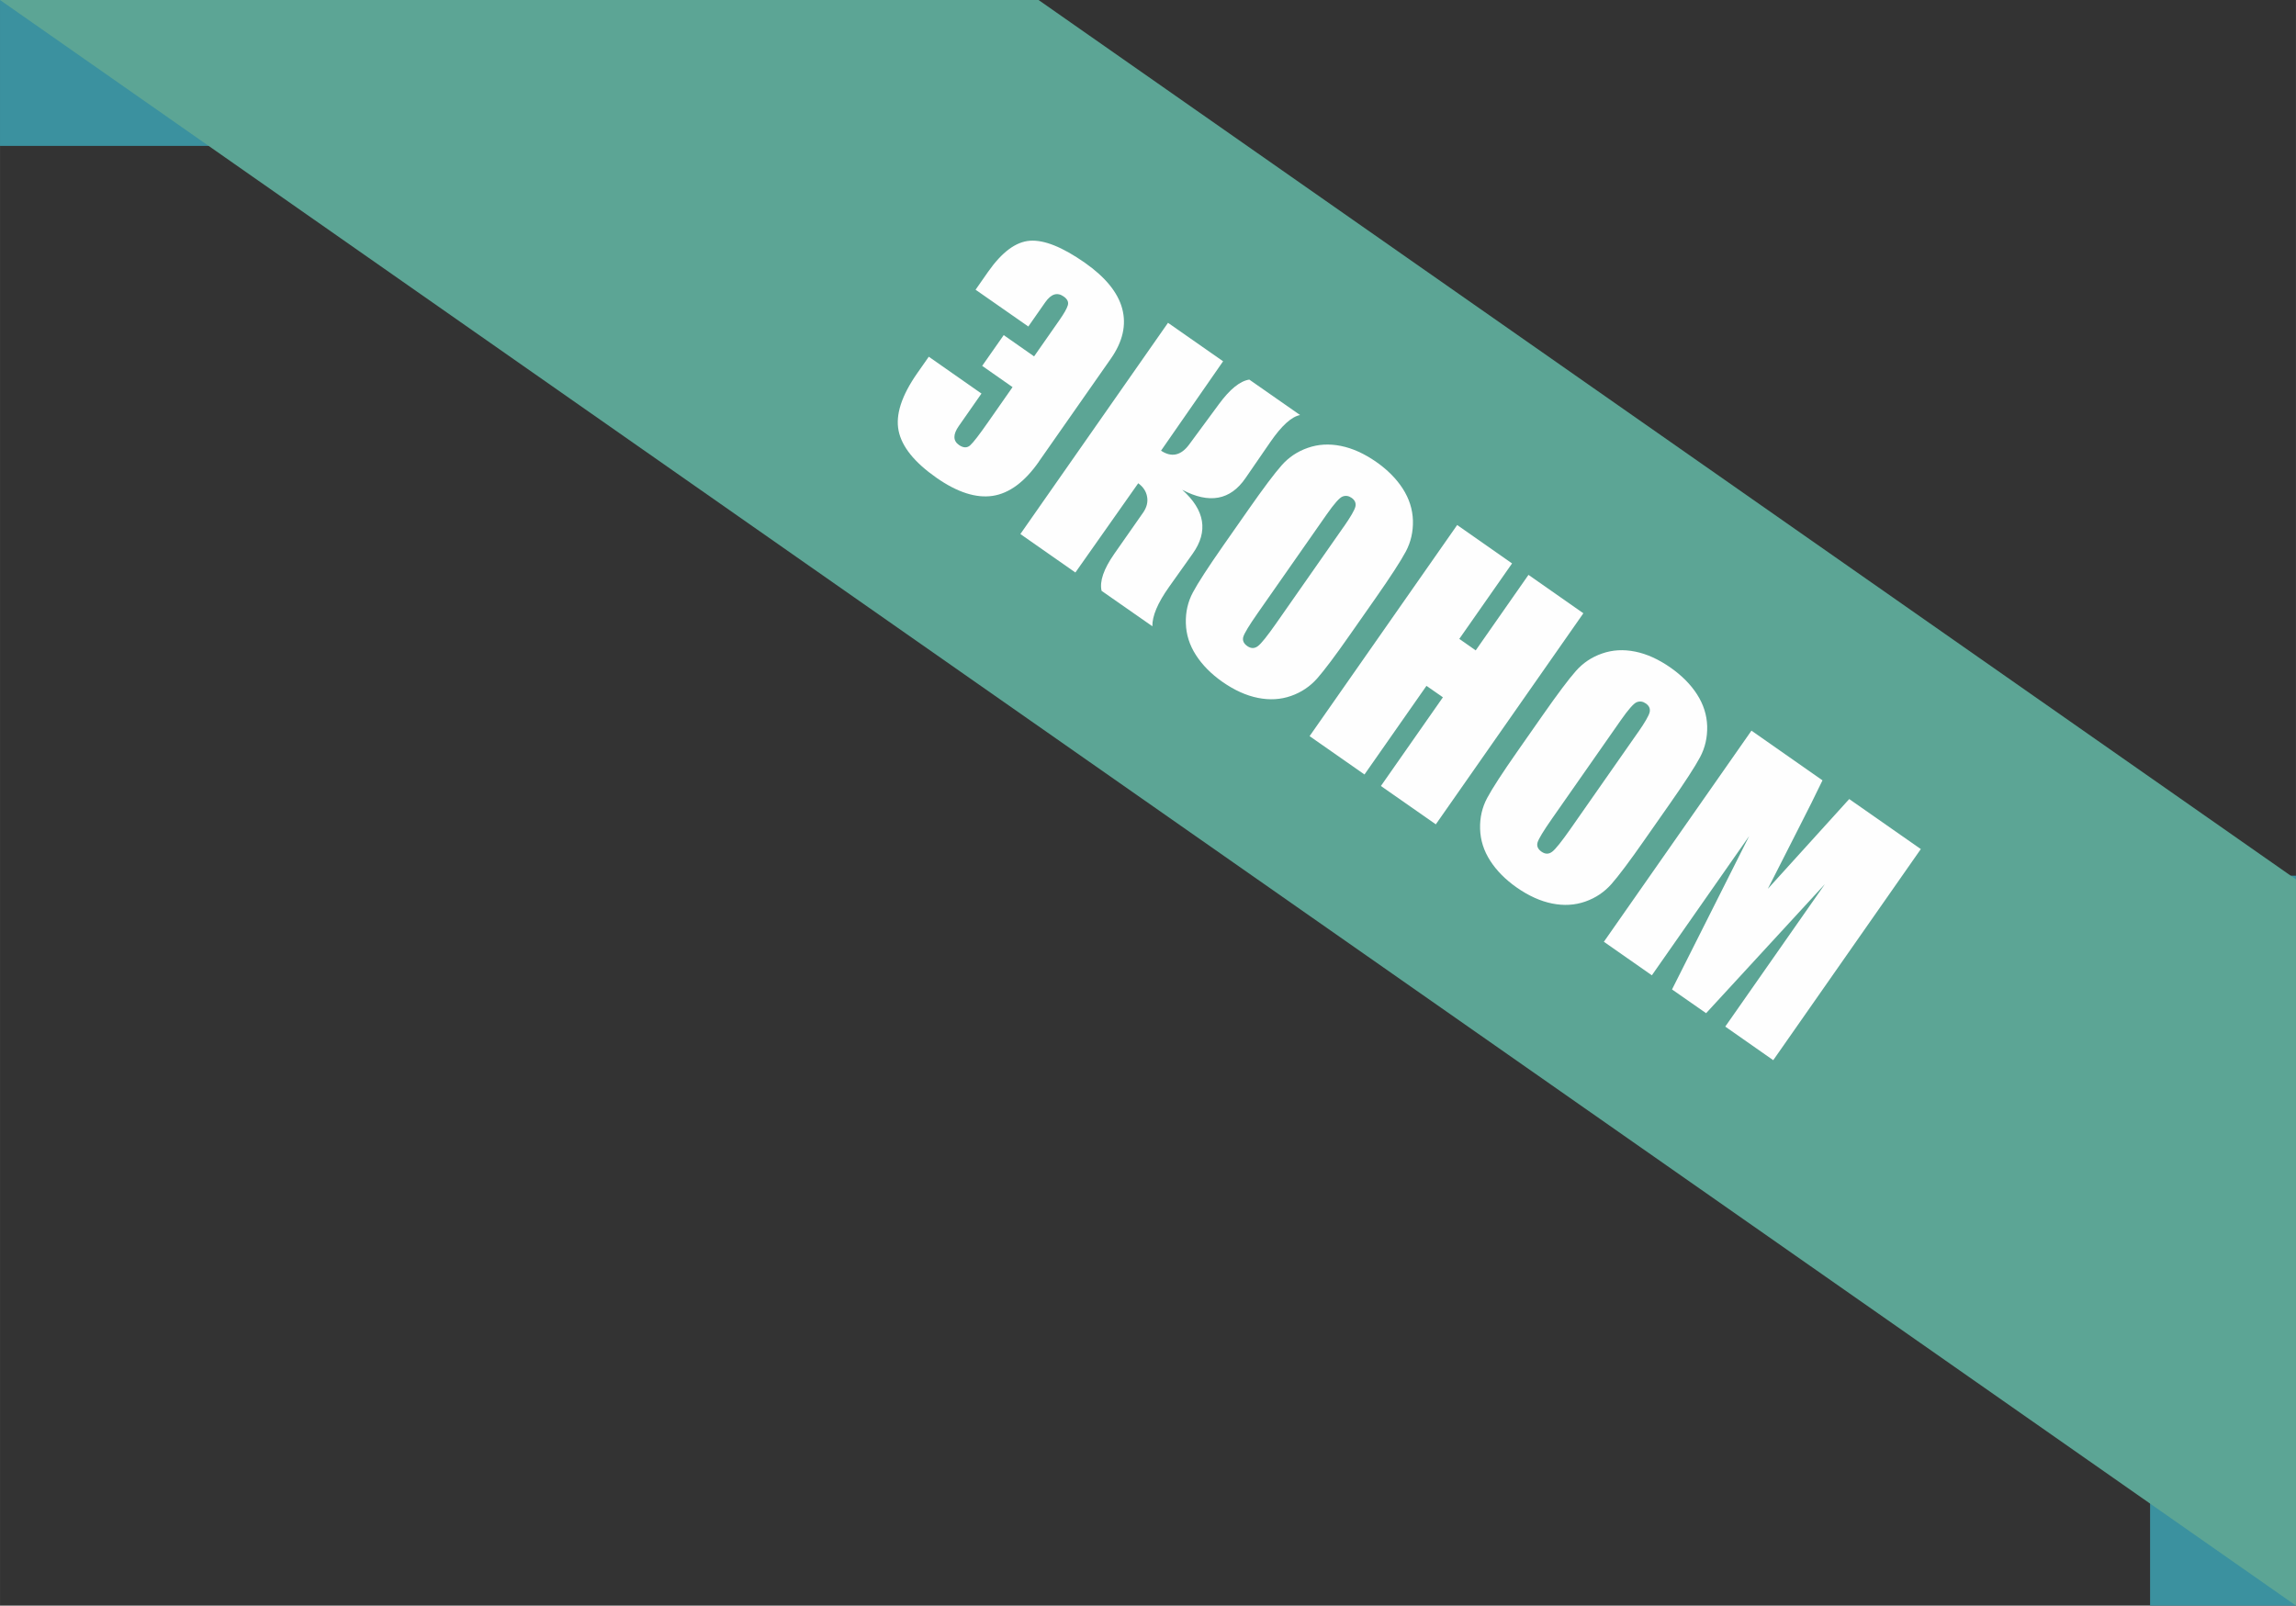
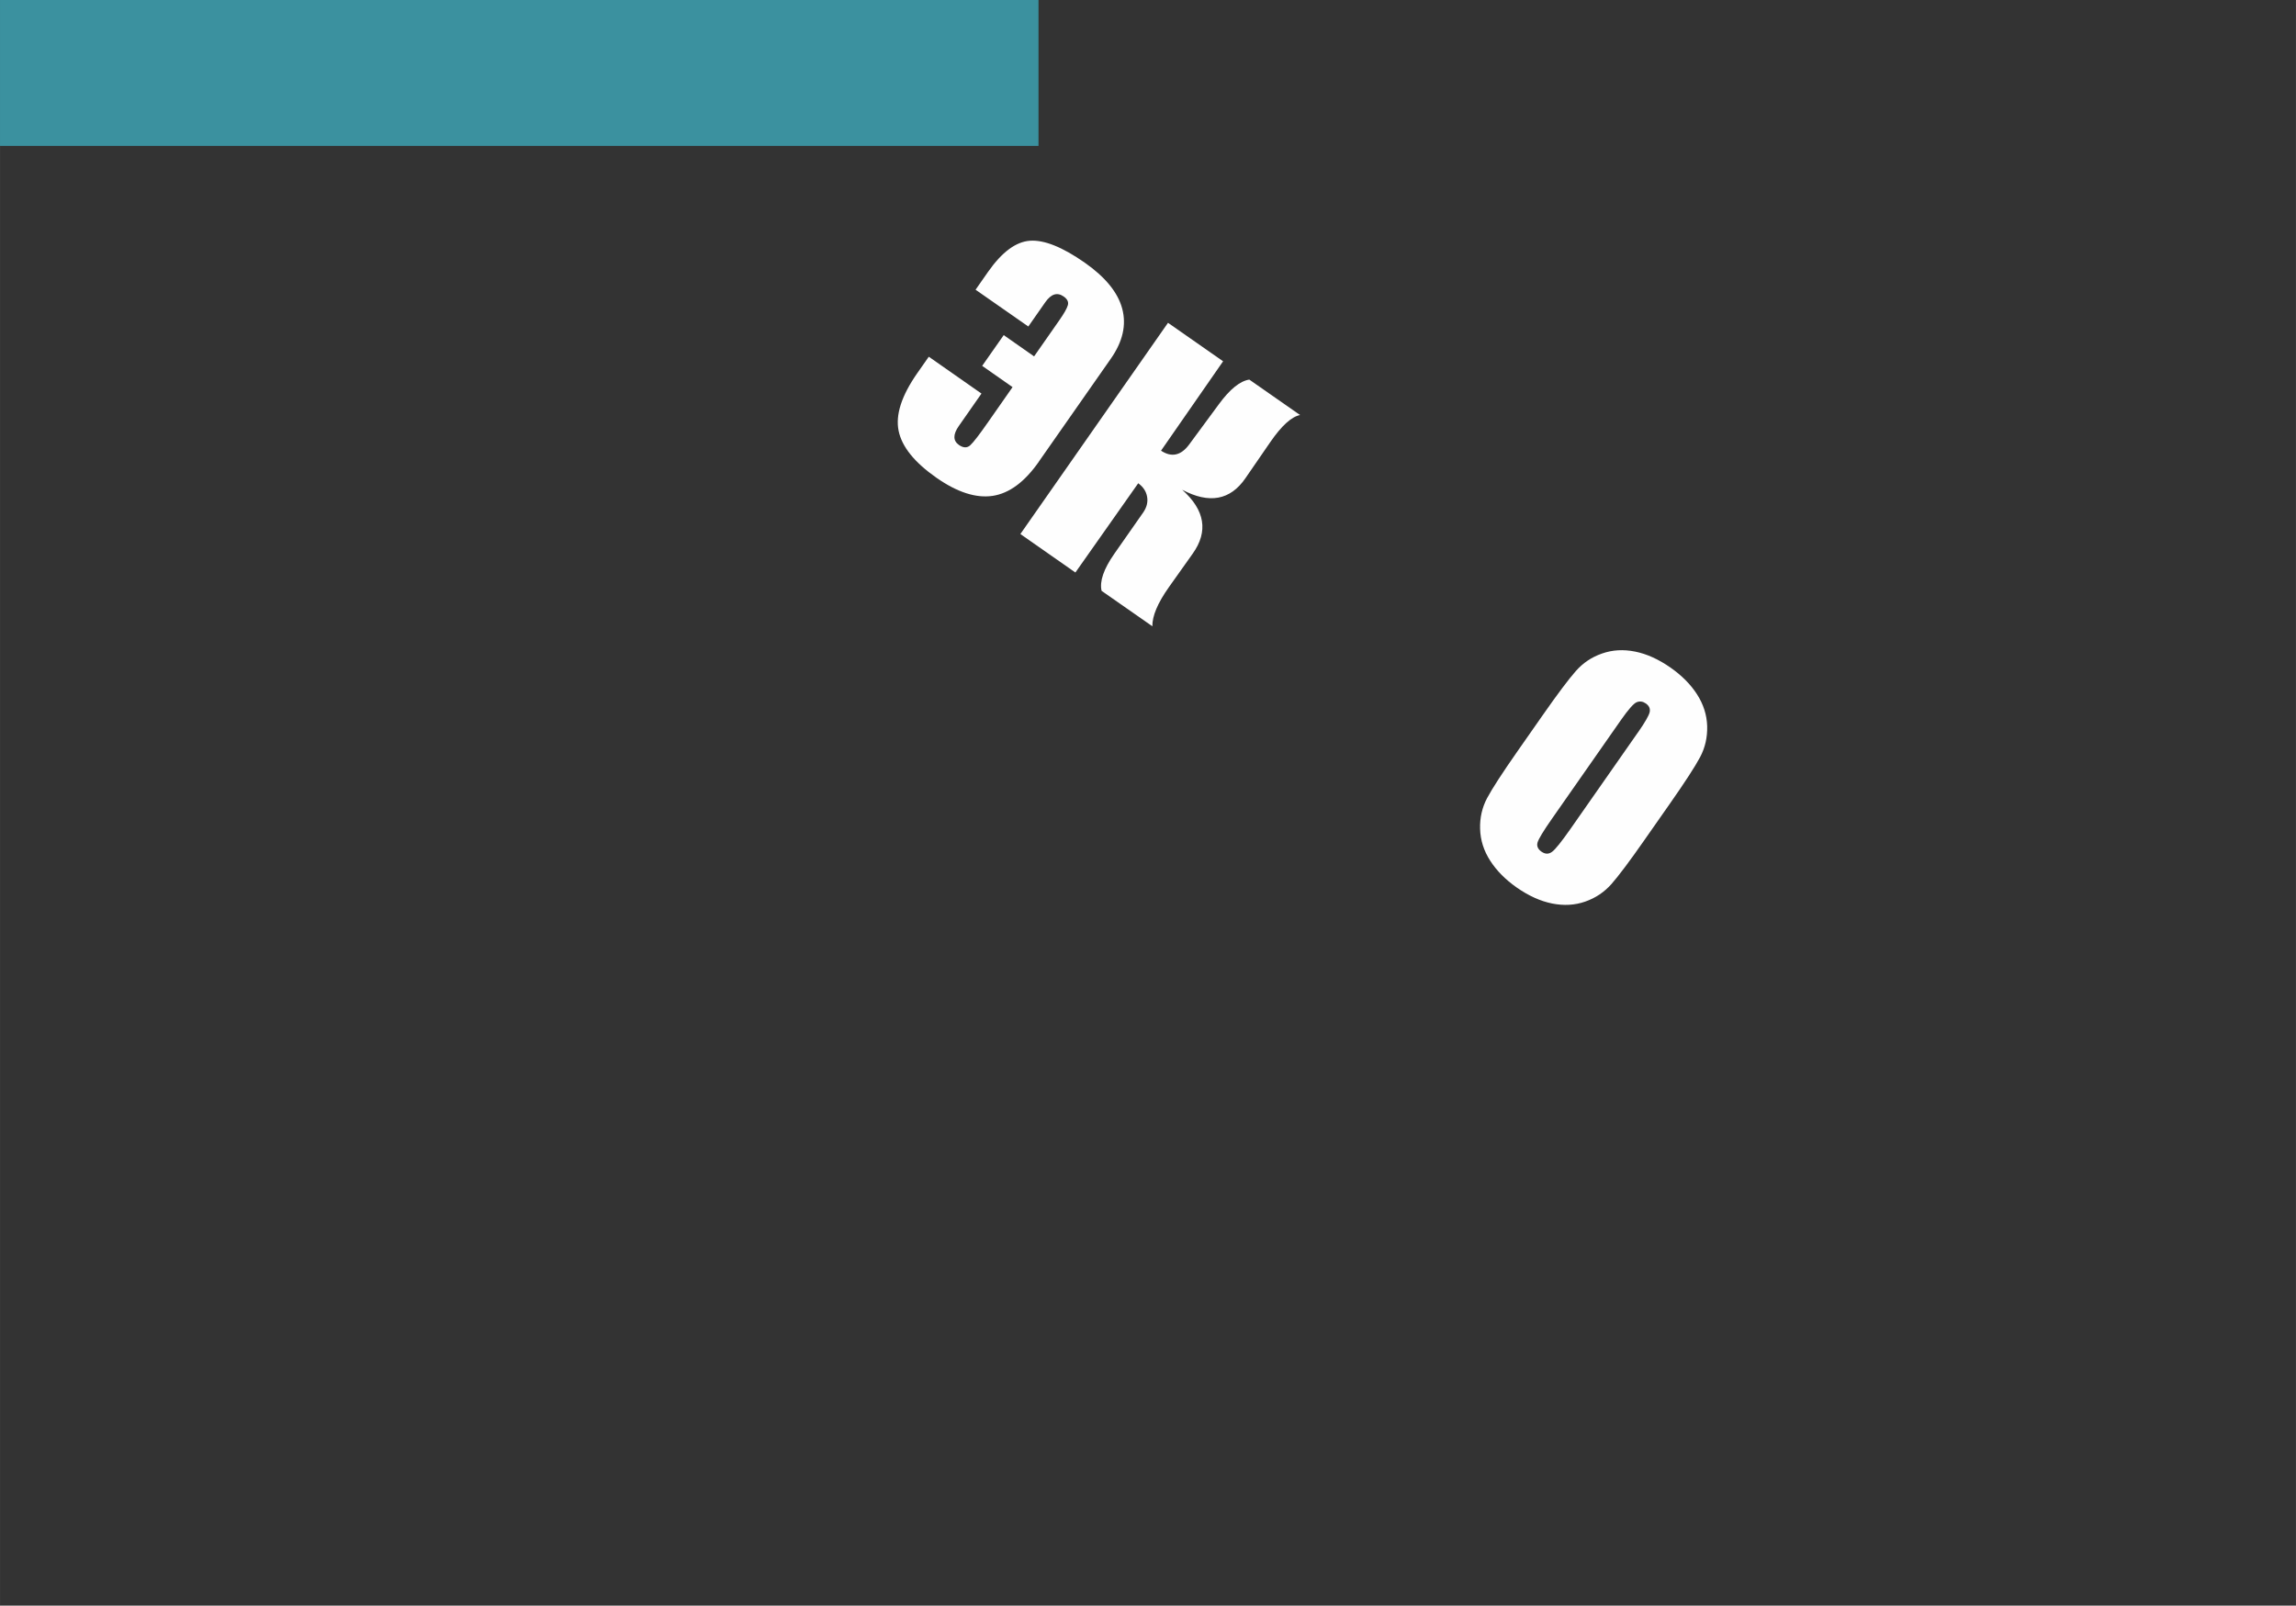
<svg xmlns="http://www.w3.org/2000/svg" xml:space="preserve" width="47.205mm" height="33.017mm" version="1.1" style="shape-rendering:geometricPrecision; text-rendering:geometricPrecision; image-rendering:optimizeQuality; fill-rule:evenodd; clip-rule:evenodd" viewBox="0 0 748.29 523.39">
  <rect x="0" y="0" width="748.29" height="523.39" fill="#333333" stroke="none" />
  <defs>
    <style type="text/css">
   
    .fil1 {fill:#5CA595}
    .fil0 {fill:#3B919F}
    .fil2 {fill:#FEFEFE;fill-rule:nonzero}
   
  </style>
  </defs>
  <g id="Слой_x0020_1">
    <g id="_2997895416272">
      <g id="_2366794934752">
        <rect class="fil0" x="-0" width="338.46" height="47.56" />
-         <rect class="fil0" transform="matrix(1.9126E-14 -0.703 0.722 1.86267E-14 700.739 523.391)" width="338.46" height="65.85" />
-         <polygon class="fil1" points="338.47,0 748.29,286.65 748.29,523.39 -0,0 " />
        <path class="fil2" d="M338.59 150.47c-4.63,6.63 -9.66,10.35 -15.08,11.17 -5.42,0.8 -11.51,-1.16 -18.28,-5.88 -7.21,-5.04 -11.32,-10.15 -12.37,-15.36 -1.05,-5.21 0.98,-11.44 6.06,-18.72l3.78 -5.4 17.17 12.01 -7.36 10.54c-1.95,2.76 -1.94,4.83 0.01,6.21 1.42,0.99 2.64,1.03 3.65,0.14 1.01,-0.9 2.97,-3.44 5.87,-7.6l7.96 -11.39 -9.9 -6.93 7.02 -10.02 9.9 6.93 8.2 -11.74c1.54,-2.2 2.48,-3.84 2.79,-4.91 0.32,-1.06 -0.13,-2.02 -1.35,-2.87 -2.09,-1.47 -4.09,-0.85 -6,1.88l-5.52 7.9 -17.19 -11.99 4.07 -5.83c4.51,-6.43 9.05,-9.82 13.68,-10.14 4.6,-0.32 10.55,2.06 17.83,7.15 6.71,4.7 10.79,9.69 12.21,14.99 1.42,5.31 0.19,10.75 -3.72,16.33l-23.45 33.53z" />
        <path id="_1" class="fil2" d="M380.67 105.23l17.95 12.54 -20.23 29.14c3.42,2.26 6.48,1.6 9.13,-1.96l9.73 -13.2c3.59,-4.89 6.88,-7.55 9.91,-8.01l16.55 11.55c-2.8,0.55 -6,3.46 -9.64,8.72l-8.17 11.87c-4.93,7.18 -11.8,8.44 -20.61,3.77 7.43,6.65 8.56,13.59 3.44,20.8l-7.75 10.91c-3.68,5.19 -5.48,9.46 -5.41,12.79l-16.55 -11.55c-0.71,-3.08 0.67,-7.1 4.13,-12.06l9.39 -13.43c1.19,-1.7 1.63,-3.44 1.31,-5.19 -0.3,-1.75 -1.28,-3.22 -2.89,-4.39l-20.48 29.09 -17.93 -12.54 48.12 -68.86z" />
-         <path id="_2" class="fil2" d="M440.06 206.77c-4.83,6.93 -8.42,11.69 -10.75,14.35 -2.33,2.64 -5.2,4.57 -8.56,5.74 -3.38,1.19 -6.97,1.39 -10.78,0.63 -3.83,-0.76 -7.67,-2.51 -11.55,-5.21 -3.68,-2.58 -6.57,-5.5 -8.66,-8.76 -2.09,-3.24 -3.18,-6.71 -3.28,-10.35 -0.11,-3.66 0.67,-7.03 2.31,-10.09 1.64,-3.08 4.93,-8.15 9.88,-15.24l8.24 -11.78c4.83,-6.91 8.42,-11.69 10.75,-14.33 2.33,-2.66 5.18,-4.57 8.56,-5.74 3.38,-1.19 6.97,-1.4 10.78,-0.63 3.81,0.76 7.65,2.51 11.53,5.21 3.68,2.58 6.57,5.48 8.66,8.74 2.09,3.26 3.19,6.71 3.3,10.37 0.09,3.65 -0.67,7.01 -2.31,10.09 -1.64,3.07 -4.93,8.15 -9.88,15.23l-8.24 11.77zm-2.08 -35.11c2.23,-3.21 3.48,-5.38 3.76,-6.52 0.26,-1.15 -0.16,-2.11 -1.26,-2.87 -0.94,-0.65 -1.9,-0.8 -2.91,-0.42 -1.01,0.37 -2.74,2.34 -5.22,5.88l-22.46 32.14c-2.79,3.99 -4.35,6.57 -4.69,7.74 -0.32,1.15 0.11,2.16 1.3,2.99 1.22,0.85 2.37,0.85 3.47,0.01 1.1,-0.83 3.06,-3.3 5.89,-7.33l22.1 -31.62z" />
-         <polygon id="_3" class="fil2" points="516.04,199.91 467.95,268.71 450.05,256.21 470.26,227.3 464.9,223.57 444.7,252.46 426.81,239.96 474.91,171.14 492.8,183.66 475.6,208.26 480.95,212.01 498.15,187.39 " />
        <path id="_4" class="fil2" d="M535.96 273.8c-4.83,6.93 -8.42,11.69 -10.75,14.35 -2.33,2.64 -5.2,4.57 -8.56,5.74 -3.38,1.19 -6.97,1.39 -10.78,0.63 -3.83,-0.76 -7.67,-2.51 -11.55,-5.21 -3.68,-2.58 -6.57,-5.5 -8.66,-8.76 -2.09,-3.24 -3.18,-6.71 -3.28,-10.35 -0.11,-3.66 0.67,-7.03 2.31,-10.09 1.64,-3.08 4.93,-8.15 9.88,-15.23l8.24 -11.78c4.83,-6.91 8.42,-11.69 10.75,-14.33 2.33,-2.66 5.18,-4.57 8.56,-5.74 3.38,-1.19 6.97,-1.4 10.78,-0.63 3.81,0.76 7.65,2.51 11.53,5.21 3.68,2.58 6.57,5.48 8.66,8.74 2.09,3.26 3.19,6.71 3.3,10.37 0.09,3.65 -0.67,7.01 -2.31,10.09 -1.64,3.07 -4.93,8.15 -9.89,15.23l-8.24 11.77zm-2.08 -35.11c2.23,-3.21 3.48,-5.38 3.76,-6.52 0.26,-1.15 -0.16,-2.11 -1.26,-2.87 -0.94,-0.65 -1.9,-0.8 -2.91,-0.42 -1.01,0.37 -2.74,2.34 -5.22,5.88l-22.46 32.14c-2.79,3.99 -4.35,6.57 -4.69,7.74 -0.32,1.15 0.11,2.16 1.3,2.99 1.22,0.85 2.37,0.85 3.47,0.01 1.1,-0.83 3.06,-3.3 5.89,-7.33l22.1 -31.62z" />
-         <path id="_5" class="fil2" d="M626.02 276.77l-48.1 68.82 -15.64 -10.95 32.48 -46.45 -38.72 42.08 -11.11 -7.74 25.15 -50 -31.72 45.39 -15.64 -10.93 48.1 -68.82 23.15 16.2c-2.21,4.62 -4.9,9.99 -8.04,16.13l-9.78 19.24 26.53 -29.27 23.33 16.3z" />
      </g>
    </g>
  </g>
</svg>